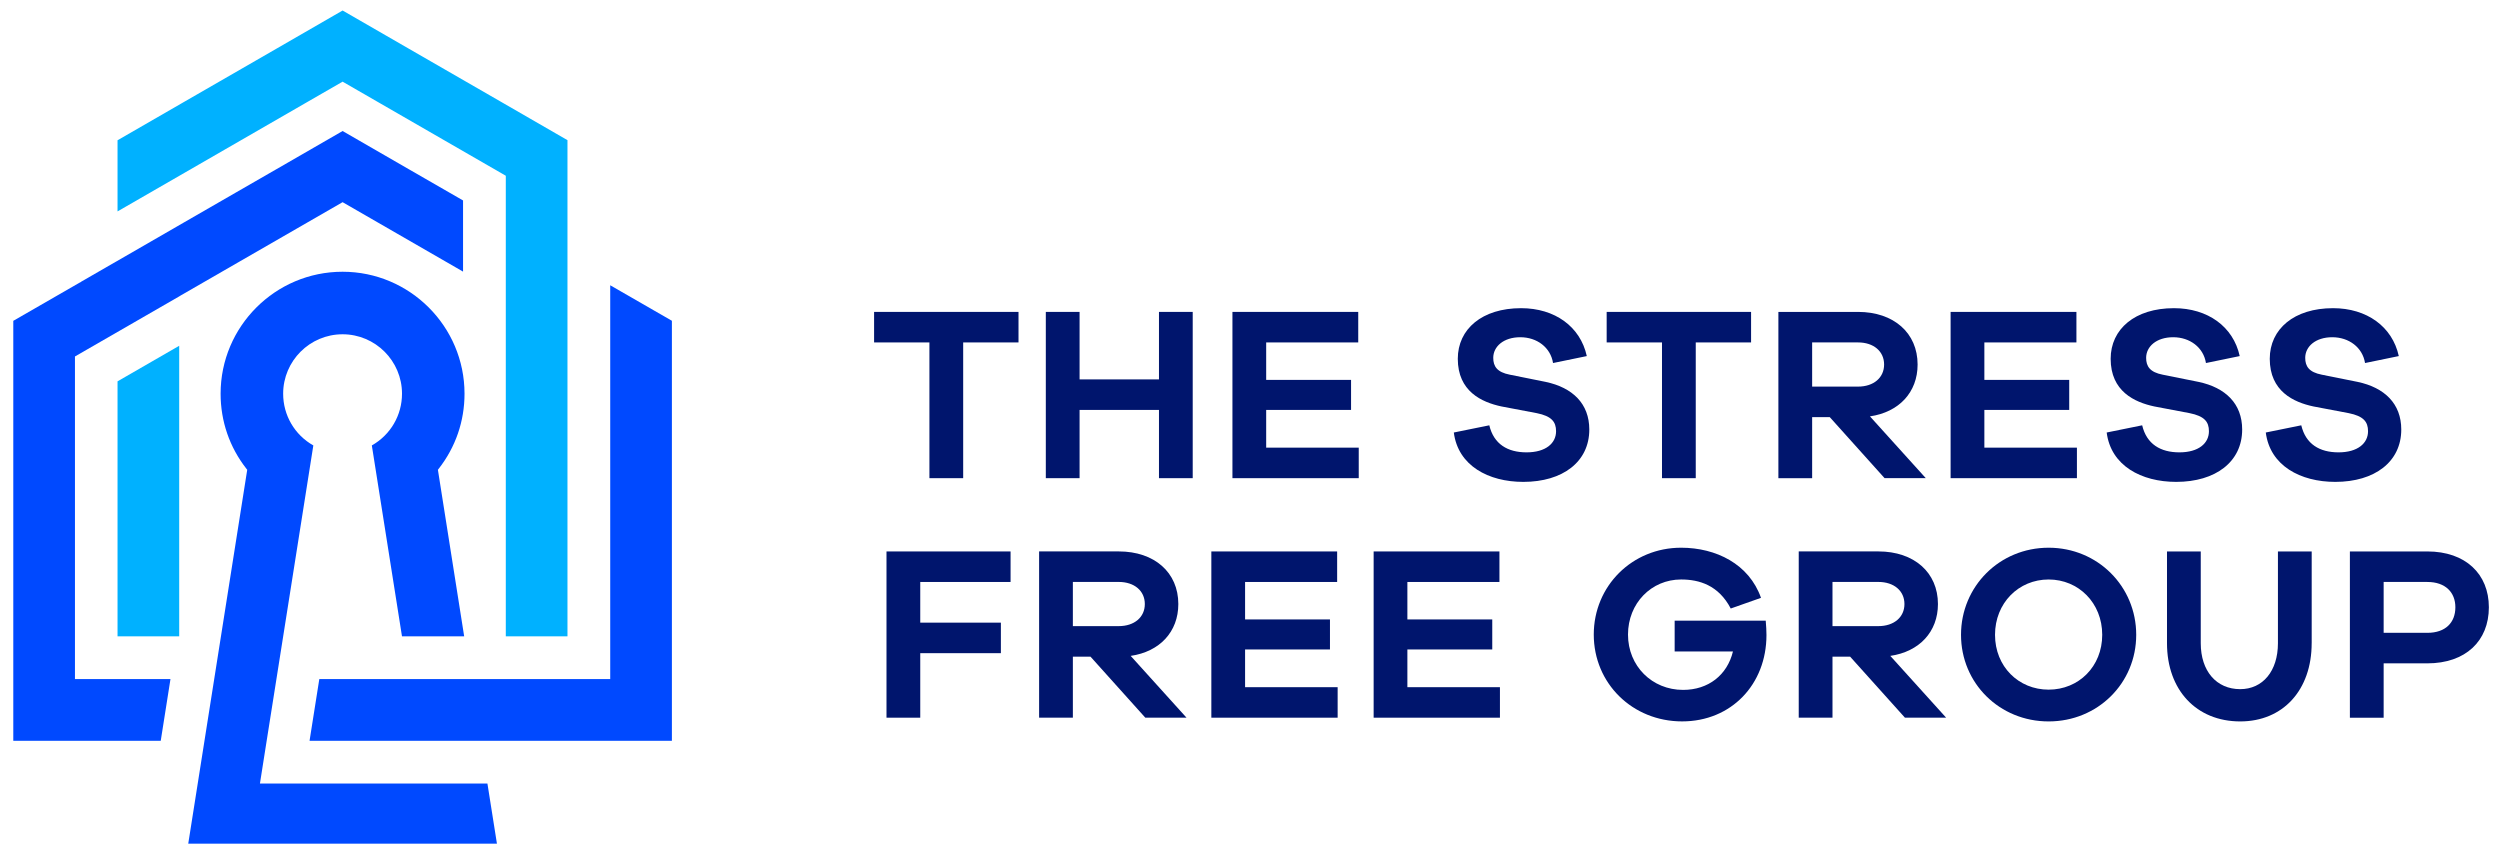
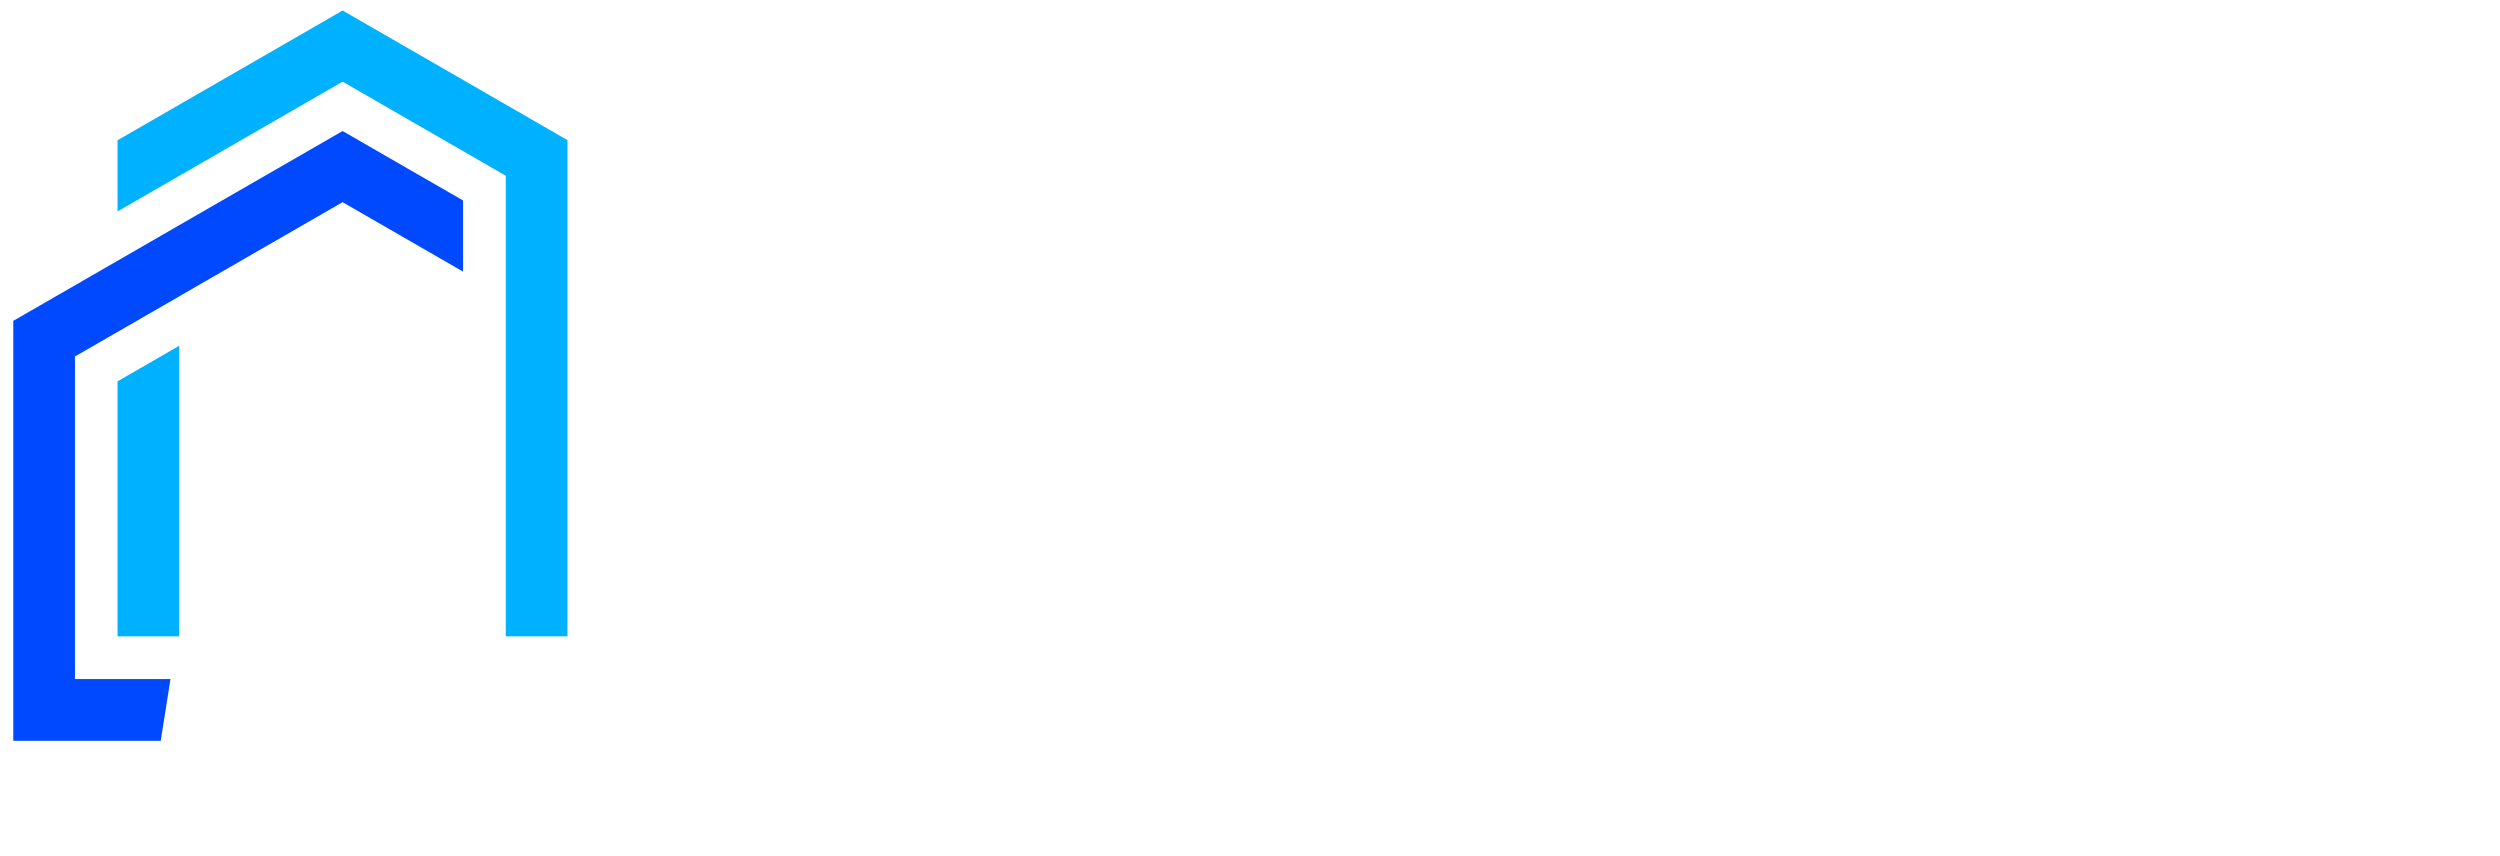
<svg xmlns="http://www.w3.org/2000/svg" xmlns:xlink="http://www.w3.org/1999/xlink" version="1.1" id="Layer_1" x="0px" y="0px" viewBox="0 0 1159 397" style="enable-background:new 0 0 1159 397;" xml:space="preserve">
  <style type="text/css">
	.st0{fill:#00B1FF;}
	.st1{fill:#0049FF;}
	.st2{clip-path:url(#SVGID_2_);fill:#0049FF;}
	.st3{clip-path:url(#SVGID_2_);fill:#00156D;}
</style>
  <polygon class="st0" points="83.08,295.01 83.08,160.3 54.49,176.79 54.49,295.01 " />
  <polygon class="st0" points="263.08,295.01 263.08,64.98 232.37,47.26 189.57,22.6 158.83,4.87 128.1,22.6 85.2,47.32 54.49,65.03   54.49,98.01 83.78,81.13 141.11,48.07 158.83,37.86 234.49,81.48 234.49,295.01 " />
-   <polygon class="st1" points="311.49,343.42 311.49,148.71 282.9,132.25 282.9,314.83 148.03,314.83 143.51,343.42 " />
  <polygon class="st1" points="74.52,343.42 79.03,314.83 34.75,314.83 34.75,165.26 83.08,137.41 83.78,136.98 158.83,93.73   214.67,125.92 214.67,92.93 189.89,78.66 189.55,78.47 158.83,60.74 127.77,78.66 127.76,78.66 109.52,89.16 85.28,103.13   53.82,121.28 53.69,121.34 37.58,130.63 37.58,130.7 36.79,131.1 6.16,148.74 6.16,343.42 " />
  <g>
    <defs>
-       <rect id="SVGID_1_" x="-20" y="-17" width="1200" height="430" />
-     </defs>
+       </defs>
    <clipPath id="SVGID_2_">
      <use xlink:href="#SVGID_1_" style="overflow:visible;" />
    </clipPath>
    <path class="st2" d="M230.38,391.13l-4.41-27.89H120.51l2.93-18.63l4.97-31.42l16.85-106.69c-8.66-4.88-13.99-13.97-13.99-23.98   c0-15.19,12.36-27.55,27.55-27.55c15.19,0,27.55,12.36,27.55,27.55c0,10-5.34,19.1-13.99,23.98l13.98,88.5h28.83l-12.18-77.21   l0.38-0.49c7.82-10,11.96-22.03,11.96-34.78c0-31.18-25.36-56.54-56.54-56.54s-56.54,25.36-56.54,56.54   c0,12.75,4.13,24.78,11.96,34.78l0.38,0.49L87.27,391.13H230.38z" />
    <polygon class="st3" points="446.53,158.75 446.53,221.68 430.88,221.68 430.88,158.75 405.23,158.75 405.23,144.6 472.18,144.6    472.18,158.75  " />
    <polygon class="st3" points="552.94,221.68 537.3,221.68 537.3,190.04 500.49,190.04 500.49,221.68 484.84,221.68 484.84,144.6    500.49,144.6 500.49,175.89 537.3,175.89 537.3,144.6 552.94,144.6  " />
    <polygon class="st3" points="629.91,221.68 571.36,221.68 571.36,144.6 629.68,144.6 629.68,158.75 587,158.75 587,176.12    626.35,176.12 626.35,190.04 587,190.04 587,207.53 629.91,207.53  " />
    <path class="st3" d="M735.64,165.08l-15.65,3.22c-1.15-7.25-7.48-11.96-15.18-11.96c-7.82,0-12.54,4.37-12.54,9.55   c0,3.91,1.73,6.67,7.71,7.82l16.57,3.33c12.54,2.65,20.25,10.12,20.25,22.09c0,14.96-12.31,24.27-30.6,24.27   c-16.11,0-30.26-7.48-32.21-22.89l16.45-3.34c2.07,8.74,8.51,12.54,17.26,12.54c8.97,0,13.69-4.26,13.69-9.78   c0-4.37-2.07-7.02-8.97-8.4l-16.34-3.1c-9.2-1.96-20.25-7.02-20.25-22.09c0-13.81,11.27-23.47,29.34-23.47   C720.8,142.87,732.65,151.39,735.64,165.08" />
    <polygon class="st3" points="786.15,158.75 786.15,221.68 770.5,221.68 770.5,158.75 744.85,158.75 744.85,144.6 811.8,144.6    811.8,158.75  " />
    <path class="st3" d="M873.7,221.68l-25.42-28.3h-8.17v28.3h-15.65V144.6h36.93c16.57,0,27.61,9.78,27.61,24.39   c0,12.89-8.63,22.09-22.09,24.04l25.88,28.64H873.7z M861.39,179.23c7.25,0,12.08-4.14,12.08-10.24c0-6.1-4.83-10.24-12.08-10.24   h-21.28v20.48H861.39z" />
    <polygon class="st3" points="962.86,221.68 904.3,221.68 904.3,144.6 962.63,144.6 962.63,158.75 919.95,158.75 919.95,176.12    959.29,176.12 959.29,190.04 919.95,190.04 919.95,207.53 962.86,207.53  " />
    <path class="st3" d="M1038.33,165.08l-15.65,3.22c-1.15-7.25-7.48-11.96-15.19-11.96c-7.82,0-12.54,4.37-12.54,9.55   c0,3.91,1.73,6.67,7.71,7.82l16.57,3.33c12.54,2.65,20.24,10.12,20.24,22.09c0,14.96-12.31,24.27-30.6,24.27   c-16.11,0-30.26-7.48-32.21-22.89l16.45-3.34c2.07,8.74,8.51,12.54,17.26,12.54c8.97,0,13.69-4.26,13.69-9.78   c0-4.37-2.07-7.02-8.97-8.4l-16.34-3.1c-9.2-1.96-20.25-7.02-20.25-22.09c0-13.81,11.28-23.47,29.33-23.47   C1023.49,142.87,1035.34,151.39,1038.33,165.08" />
    <path class="st3" d="M1112.08,165.08l-15.65,3.22c-1.15-7.25-7.48-11.96-15.19-11.96c-7.82,0-12.54,4.37-12.54,9.55   c0,3.91,1.73,6.67,7.71,7.82l16.57,3.33c12.54,2.65,20.25,10.12,20.25,22.09c0,14.96-12.31,24.27-30.6,24.27   c-16.11,0-30.26-7.48-32.21-22.89l16.45-3.34c2.07,8.74,8.51,12.54,17.26,12.54c8.97,0,13.69-4.26,13.69-9.78   c0-4.37-2.07-7.02-8.97-8.4l-16.34-3.1c-9.2-1.96-20.25-7.02-20.25-22.09c0-13.81,11.28-23.47,29.33-23.47   C1097.24,142.87,1109.09,151.39,1112.08,165.08" />
    <polygon class="st3" points="426.63,288.66 464.01,288.66 464.01,302.81 426.63,302.81 426.63,332.72 410.98,332.72 410.98,255.65    468.5,255.65 468.5,269.8 426.63,269.8  " />
    <path class="st3" d="M530.97,332.72l-25.42-28.3h-8.17v28.3h-15.65v-77.08h36.93c16.57,0,27.61,9.78,27.61,24.39   c0,12.89-8.63,22.09-22.09,24.04l25.88,28.64H530.97z M518.66,290.27c7.25,0,12.08-4.14,12.08-10.24c0-6.1-4.83-10.24-12.08-10.24   h-21.28v20.48H518.66z" />
-     <polygon class="st3" points="620.13,332.72 561.58,332.72 561.58,255.65 619.9,255.65 619.9,269.8 577.22,269.8 577.22,287.17    616.57,287.17 616.57,301.09 577.22,301.09 577.22,318.58 620.13,318.58  " />
    <polygon class="st3" points="695.37,332.72 636.82,332.72 636.82,255.65 695.14,255.65 695.14,269.8 652.46,269.8 652.46,287.17    691.81,287.17 691.81,301.09 652.46,301.09 652.46,318.58 695.37,318.58  " />
    <path class="st3" d="M818.59,287.74c0.23,2.65,0.34,4.83,0.34,6.67c0,22.89-16.34,40.03-39.11,40.03   c-23.01,0-40.95-17.6-40.95-40.26c0-22.55,17.83-40.26,40.49-40.26c16.22,0,31.52,7.59,37.04,23.24l-14.03,4.95   c-5.64-10.81-14.61-13.46-23.01-13.46c-13.81,0-24.62,11.04-24.62,25.54c0,14.61,11.16,25.65,25.54,25.65   c11.73,0,20.48-6.9,23.12-17.83h-27.03v-14.27H818.59z" />
    <path class="st3" d="M883.13,332.72l-25.42-28.3h-8.17v28.3h-15.65v-77.08h36.93c16.57,0,27.61,9.78,27.61,24.39   c0,12.89-8.63,22.09-22.09,24.04l25.88,28.64H883.13z M870.82,290.27c7.25,0,12.08-4.14,12.08-10.24c0-6.1-4.83-10.24-12.08-10.24   h-21.28v20.48H870.82z" />
-     <path class="st3" d="M990.35,294.3c0,22.43-17.83,40.15-40.61,40.15c-22.78,0-40.61-17.72-40.61-40.15s17.83-40.38,40.61-40.38   C972.52,253.92,990.35,271.87,990.35,294.3 M974.59,294.3c0-14.73-10.93-25.65-24.85-25.65c-13.92,0-24.85,10.93-24.85,25.65   s10.93,25.42,24.85,25.42C963.66,319.73,974.59,309.03,974.59,294.3" />
    <path class="st3" d="M1071.69,298.21c0,21.63-13.23,36.24-33.13,36.24c-20.36,0-33.94-14.61-33.94-36.24v-42.56h15.65v42.56   c0,12.89,7.25,21.28,18.29,21.28c10.47,0,17.49-8.4,17.49-21.28v-42.56h15.65V298.21z" />
-     <path class="st3" d="M1125.31,255.65c17.72,0,28.53,10.47,28.53,25.88c0,15.65-10.81,26-28.53,26h-20.25v25.2h-15.65v-77.08   H1125.31z M1125.31,293.38c8.4,0,13-4.72,13-11.85c0-6.9-4.6-11.73-13-11.73h-20.25v23.58H1125.31z" />
  </g>
</svg>